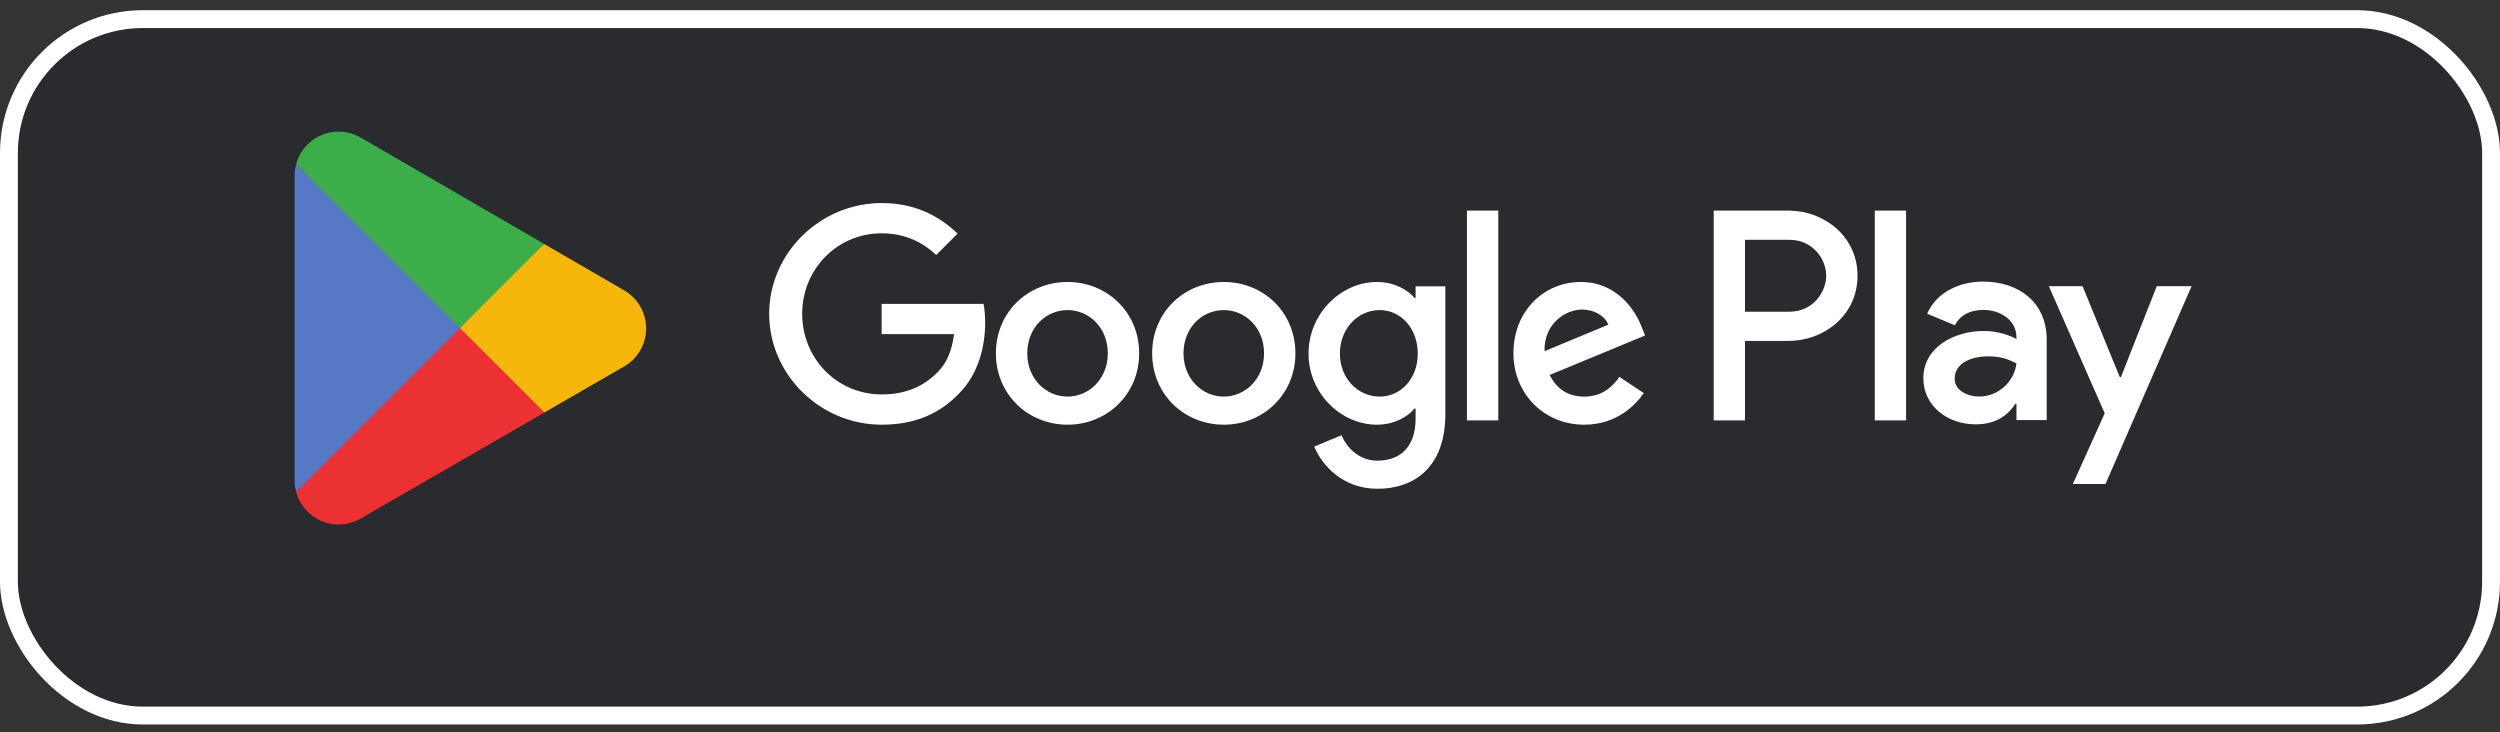
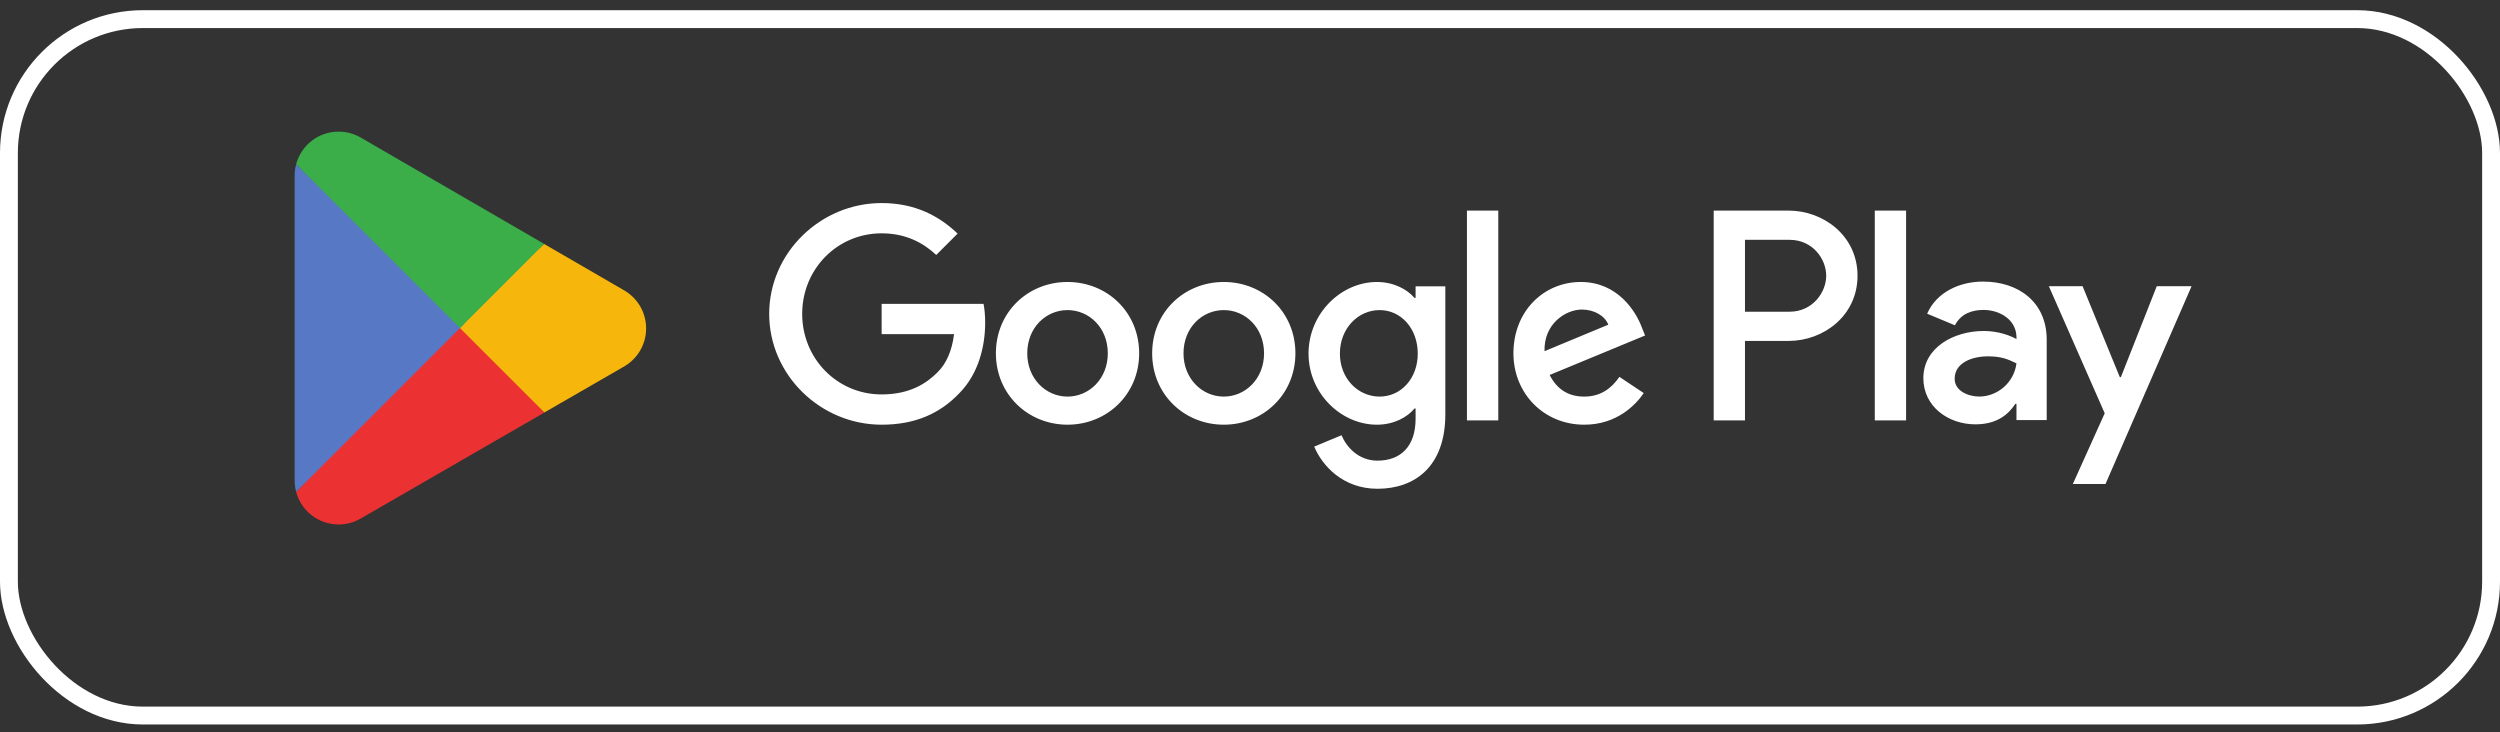
<svg xmlns="http://www.w3.org/2000/svg" width="140" height="41" viewBox="0 0 140 41" fill="none">
  <rect x="0" y="0" width="140" height="41" fill="#333333" stroke="none" />
-   <rect x="0.5" y="1.071" width="139" height="39" rx="7.5" fill="#292B2E" />
  <rect x="0.5" y="1.071" width="139" height="39" rx="7.5" stroke="white" />
  <g clip-path="url(#clip0_446_44815)">
    <g clip-path="url(#clip1_446_44815)">
      <g clip-path="url(#clip2_446_44815)">
        <path d="M104.988 23.541H106.741V11.794H104.988V23.541ZM120.779 16.026L118.77 21.118H118.709L116.624 16.026H114.735L117.864 23.143L116.079 27.103H117.908L122.729 16.026H120.779ZM110.836 22.207C110.263 22.207 109.461 21.919 109.461 21.209C109.461 20.302 110.459 19.955 111.32 19.955C112.09 19.955 112.454 20.121 112.922 20.348C112.785 21.436 111.849 22.207 110.836 22.207ZM111.048 15.769C109.779 15.769 108.464 16.328 107.92 17.567L109.476 18.217C109.809 17.567 110.428 17.356 111.078 17.356C111.985 17.356 112.907 17.9 112.922 18.867V18.988C112.604 18.806 111.924 18.535 111.093 18.535C109.415 18.535 107.708 19.456 107.708 21.179C107.708 22.75 109.083 23.763 110.624 23.763C111.802 23.763 112.454 23.234 112.86 22.614H112.922V23.522H114.615V19.018C114.615 16.933 113.057 15.769 111.048 15.769ZM100.213 17.456H97.719V13.43H100.213C101.523 13.43 102.268 14.514 102.268 15.443C102.268 16.353 101.523 17.456 100.213 17.456ZM100.168 11.794H95.967V23.541H97.719V19.091H100.168C102.111 19.091 104.021 17.684 104.021 15.443C104.021 13.202 102.111 11.794 100.168 11.794ZM77.259 22.209C76.048 22.209 75.034 21.194 75.034 19.802C75.034 18.394 76.048 17.365 77.259 17.365C78.455 17.365 79.394 18.394 79.394 19.802C79.394 21.194 78.455 22.209 77.259 22.209ZM79.273 16.684H79.212C78.819 16.215 78.061 15.791 77.108 15.791C75.11 15.791 73.278 17.547 73.278 19.802C73.278 22.042 75.11 23.783 77.108 23.783C78.061 23.783 78.819 23.359 79.212 22.875H79.273V23.45C79.273 24.979 78.455 25.796 77.138 25.796C76.064 25.796 75.398 25.024 75.125 24.373L73.597 25.009C74.035 26.068 75.2 27.371 77.138 27.371C79.197 27.371 80.938 26.159 80.938 23.207V16.033H79.273V16.684ZM82.149 23.541H83.904V11.794H82.149V23.541ZM86.493 19.666C86.448 18.122 87.689 17.335 88.582 17.335C89.279 17.335 89.868 17.683 90.066 18.182L86.493 19.666ZM91.942 18.333C91.609 17.441 90.595 15.791 88.522 15.791C86.463 15.791 84.752 17.41 84.752 19.787C84.752 22.027 86.448 23.783 88.718 23.783C90.549 23.783 91.609 22.663 92.049 22.012L90.686 21.104C90.232 21.77 89.612 22.209 88.718 22.209C87.825 22.209 87.189 21.8 86.781 20.998L92.124 18.788L91.942 18.333ZM49.372 17.017V18.712H53.428C53.307 19.666 52.99 20.362 52.505 20.846C51.915 21.436 50.991 22.088 49.372 22.088C46.874 22.088 44.922 20.075 44.922 17.577C44.922 15.079 46.874 13.066 49.372 13.066C50.719 13.066 51.703 13.596 52.429 14.277L53.626 13.081C52.611 12.112 51.264 11.371 49.372 11.371C45.95 11.371 43.075 14.156 43.075 17.577C43.075 20.998 45.95 23.783 49.372 23.783C51.218 23.783 52.611 23.177 53.701 22.042C54.821 20.922 55.169 19.348 55.169 18.076C55.169 17.683 55.139 17.32 55.078 17.017H49.372ZM59.781 22.209C58.57 22.209 57.526 21.21 57.526 19.787C57.526 18.349 58.57 17.365 59.781 17.365C60.992 17.365 62.037 18.349 62.037 19.787C62.037 21.21 60.992 22.209 59.781 22.209ZM59.781 15.791C57.571 15.791 55.77 17.471 55.77 19.787C55.77 22.088 57.571 23.783 59.781 23.783C61.991 23.783 63.793 22.088 63.793 19.787C63.793 17.471 61.991 15.791 59.781 15.791ZM68.532 22.209C67.321 22.209 66.276 21.21 66.276 19.787C66.276 18.349 67.321 17.365 68.532 17.365C69.743 17.365 70.787 18.349 70.787 19.787C70.787 21.21 69.743 22.209 68.532 22.209ZM68.532 15.791C66.322 15.791 64.521 17.471 64.521 19.787C64.521 22.088 66.322 23.783 68.532 23.783C70.742 23.783 72.543 22.088 72.543 19.787C72.543 17.471 70.742 15.791 68.532 15.791Z" fill="white" />
        <path d="M25.69 17.877L16.584 27.543C16.584 27.545 16.585 27.546 16.585 27.548C16.864 28.598 17.823 29.371 18.961 29.371C19.415 29.371 19.842 29.248 20.209 29.032L20.238 29.015L30.488 23.1L25.69 17.877Z" fill="#EB3131" />
        <path d="M34.902 16.232L34.894 16.226L30.468 13.66L25.482 18.097L30.485 23.099L34.888 20.559C35.659 20.142 36.183 19.329 36.183 18.391C36.183 17.459 35.666 16.65 34.902 16.232Z" fill="#F6B60B" />
        <path d="M16.584 9.198C16.529 9.4 16.5 9.612 16.5 9.831V26.91C16.5 27.129 16.528 27.341 16.584 27.543L26.004 18.125L16.584 9.198Z" fill="#5778C5" />
-         <path d="M25.758 18.37L30.471 13.658L20.233 7.722C19.86 7.499 19.426 7.371 18.961 7.371C17.823 7.371 16.864 8.145 16.584 9.196L16.584 9.198L25.758 18.37Z" fill="#3BAD49" />
+         <path d="M25.758 18.37L30.471 13.658L20.233 7.722C19.86 7.499 19.426 7.371 18.961 7.371C17.823 7.371 16.864 8.145 16.584 9.196L16.584 9.198L25.758 18.37" fill="#3BAD49" />
      </g>
    </g>
  </g>
  <defs>
    <clipPath id="clip0_446_44815">
      <rect width="107" height="22" fill="white" transform="translate(16.5 7.371)" />
    </clipPath>
    <clipPath id="clip1_446_44815">
      <rect width="107" height="22" fill="white" transform="translate(16.5 7.371)" />
    </clipPath>
    <clipPath id="clip2_446_44815">
      <rect width="107" height="22" fill="white" transform="translate(16.5 7.371)" />
    </clipPath>
  </defs>
</svg>